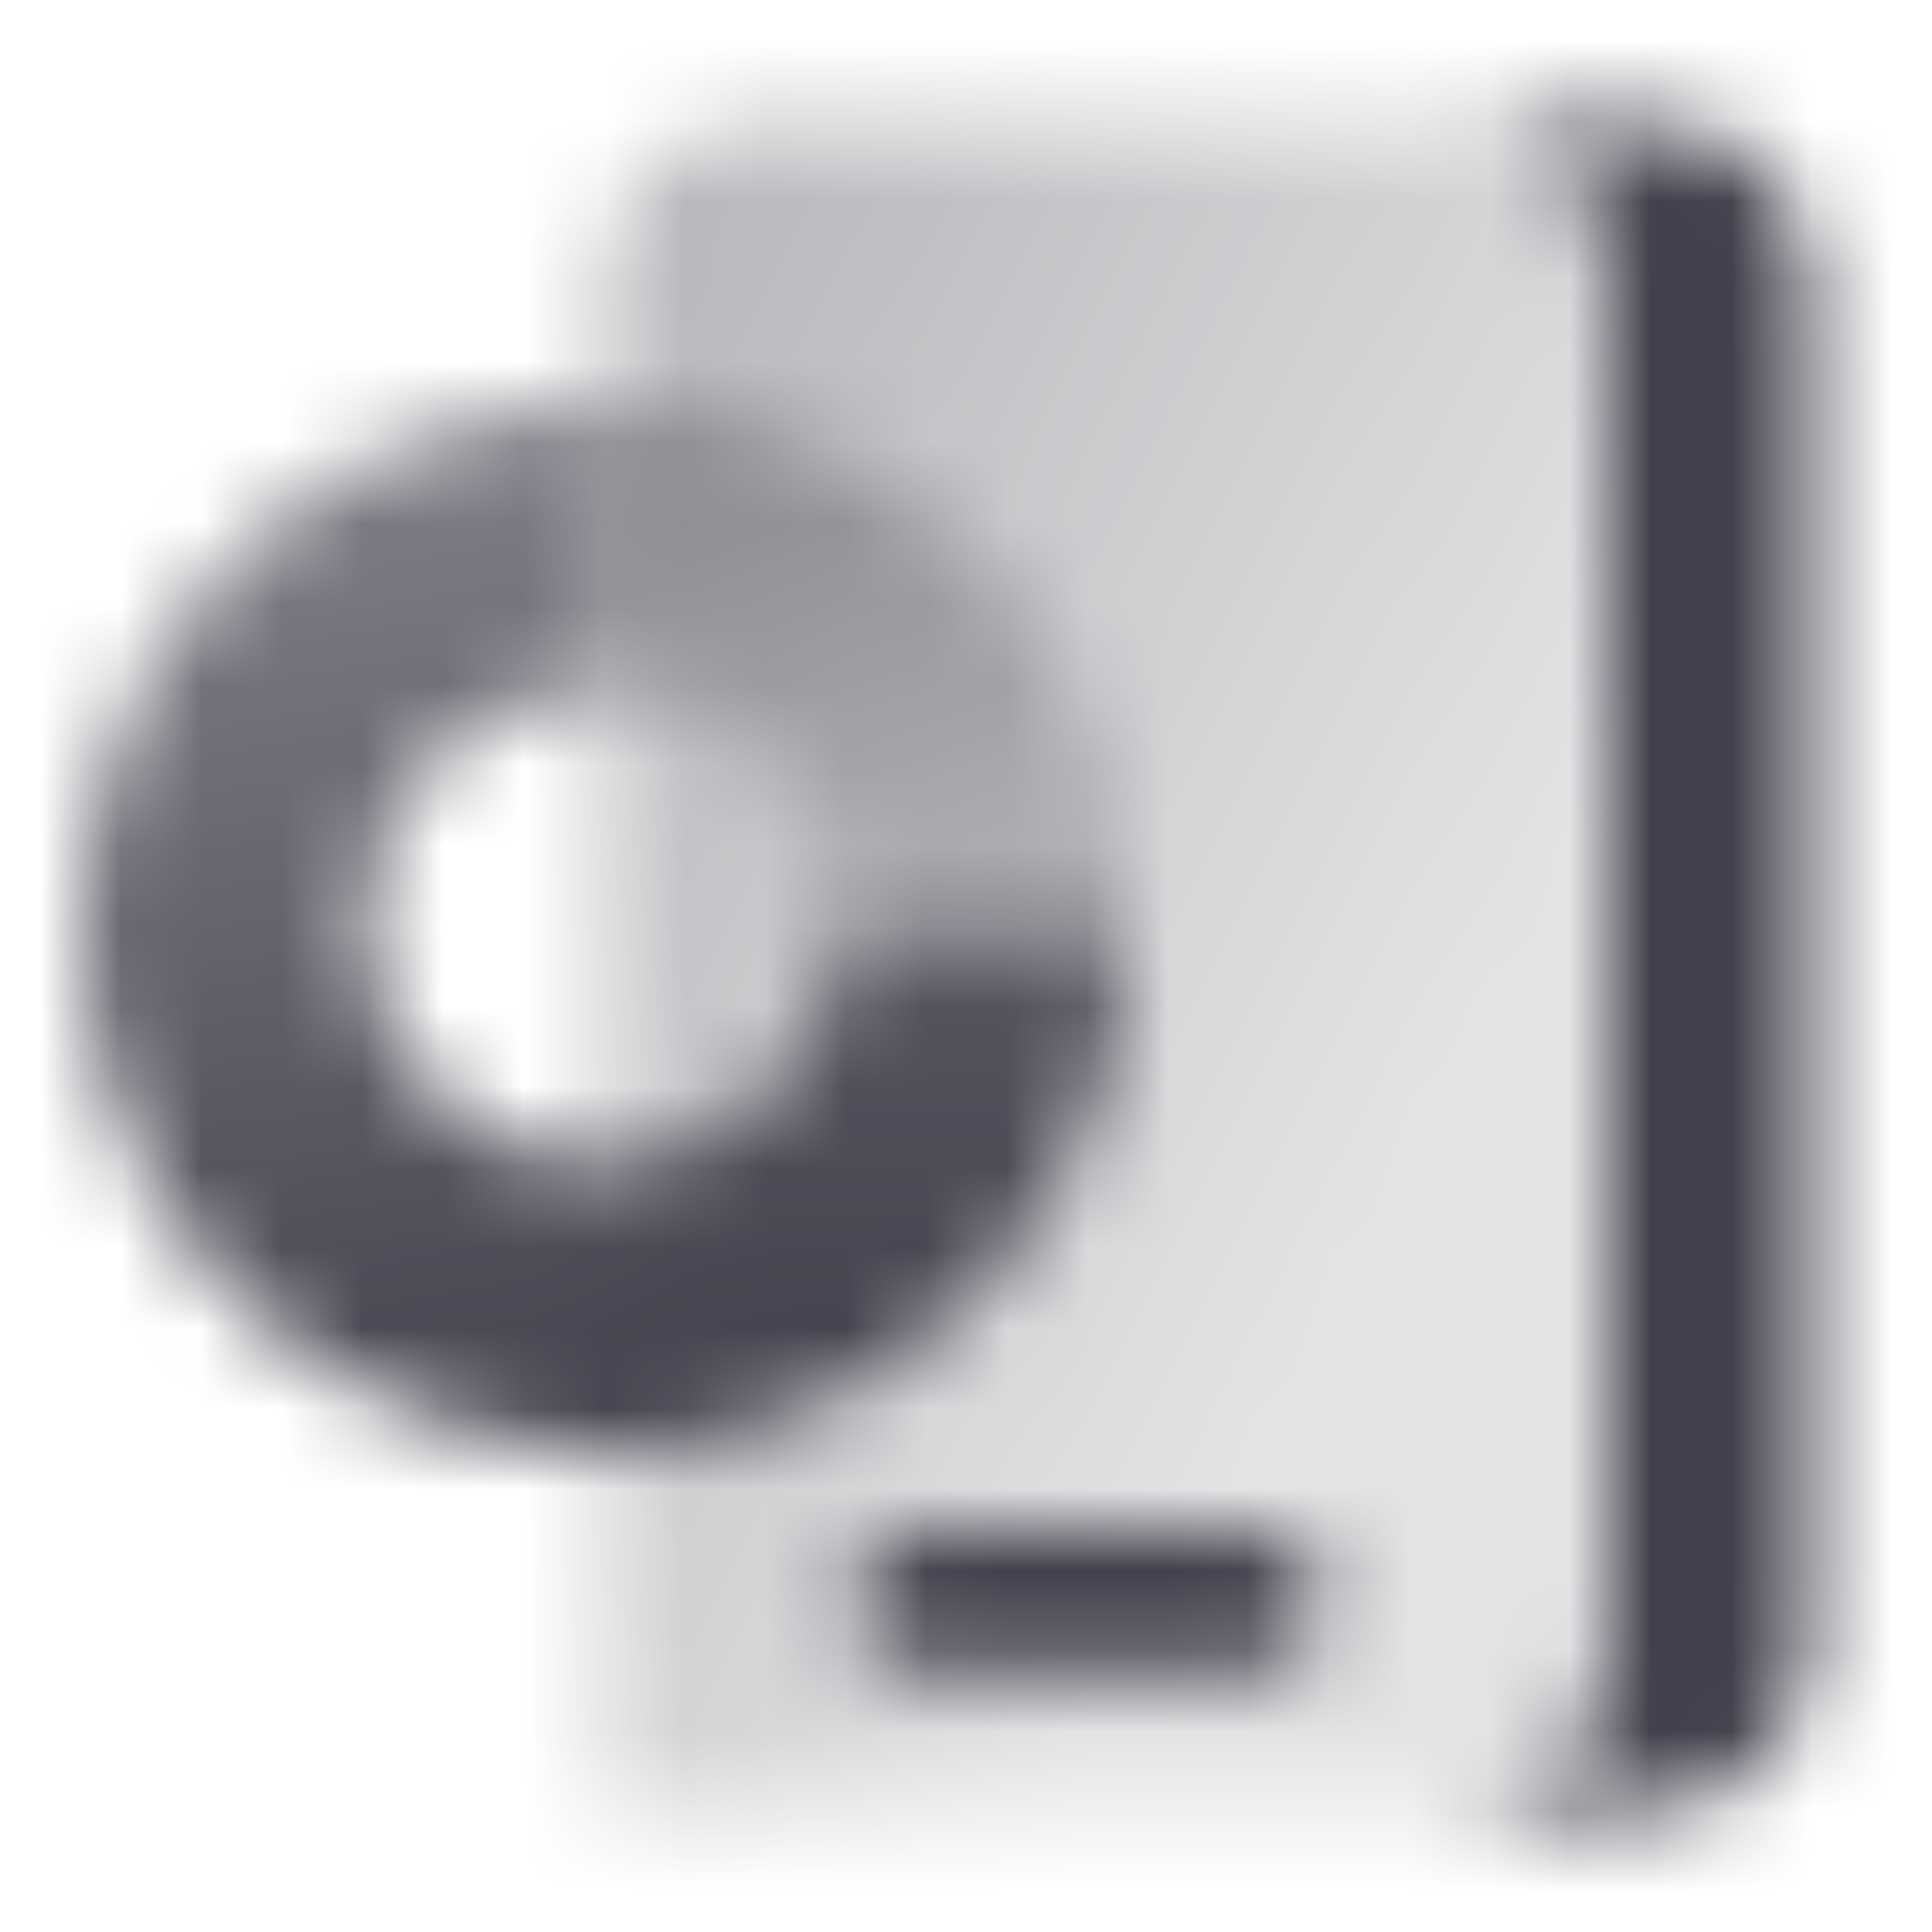
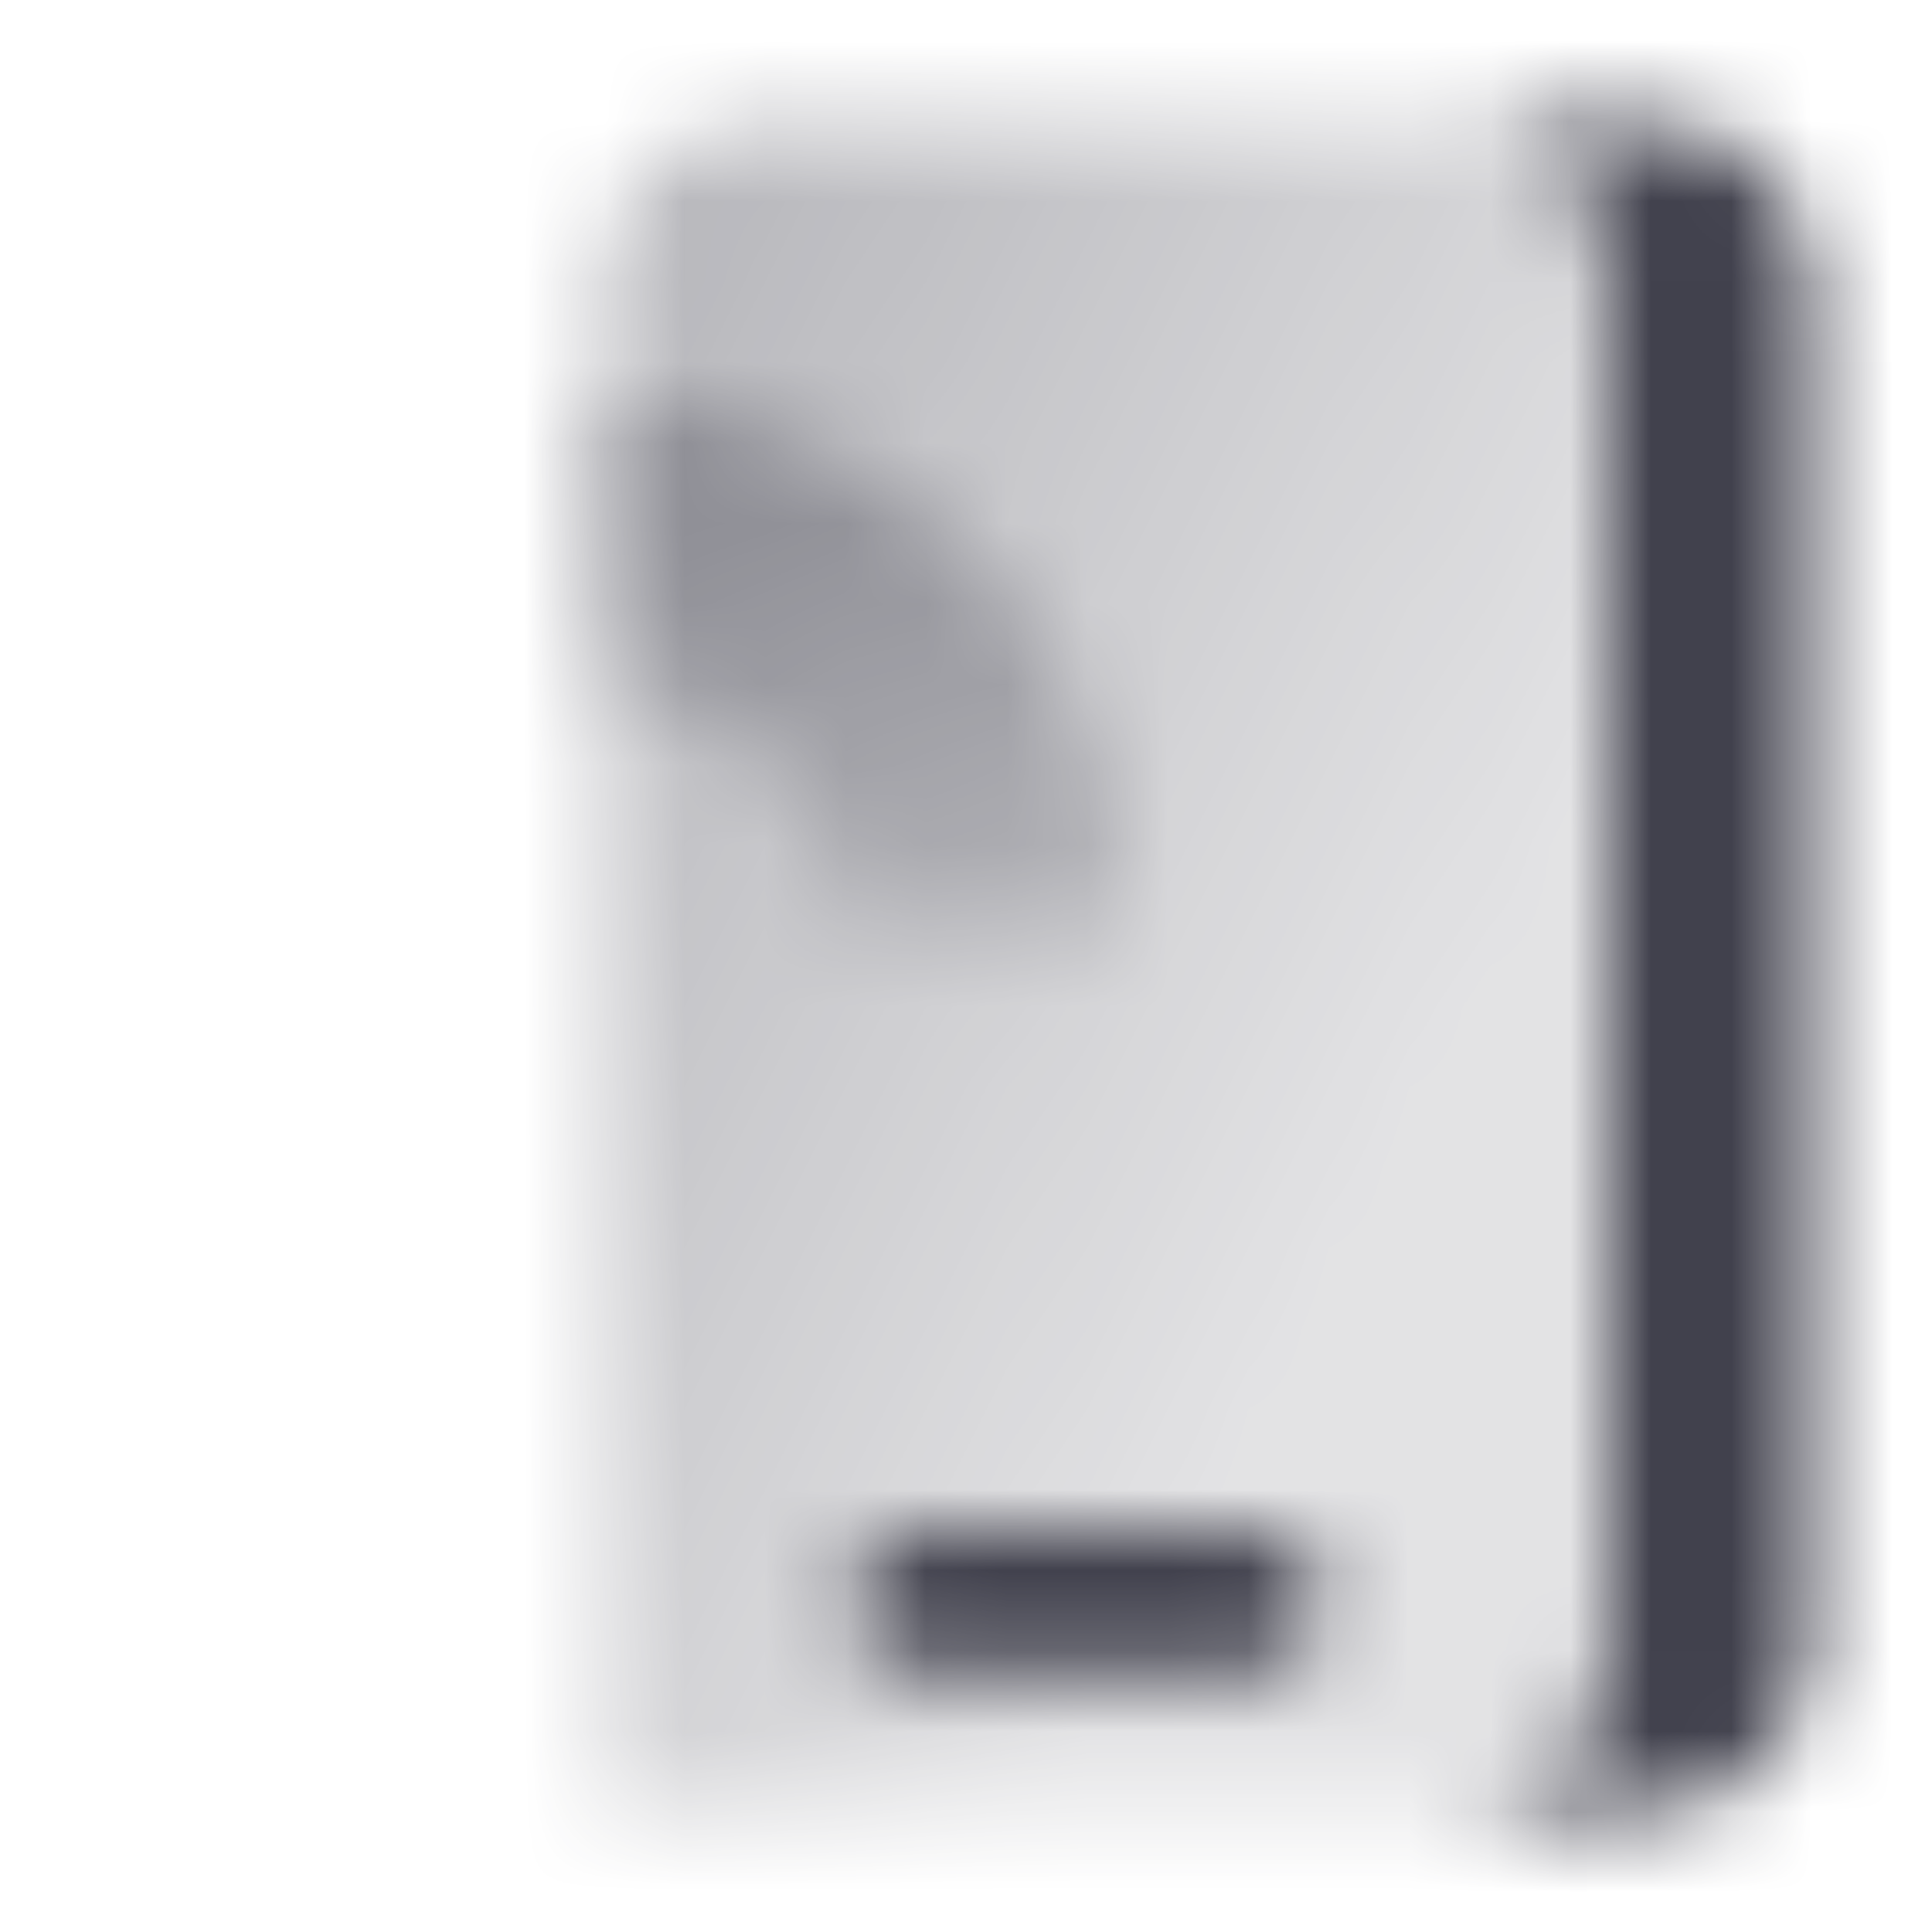
<svg xmlns="http://www.w3.org/2000/svg" width="24" height="24" viewBox="0 0 24 24" fill="none">
  <mask id="mask0_811_939" style="mask-type:alpha" maskUnits="userSpaceOnUse" x="1" y="1" width="22" height="22">
    <path fill-rule="evenodd" clip-rule="evenodd" d="M20.5 1.5H18C19.105 1.5 20 2.395 20 3.5V20.5C20 21.605 19.105 22.5 18 22.5H20.5C21.605 22.5 22.5 21.605 22.5 20.5V3.5C22.5 2.395 21.605 1.5 20.5 1.5ZM10.5 19.9C10.5 19.403 10.903 19 11.4 19H15.6C16.097 19 16.5 19.403 16.5 19.9C16.5 20.397 16.097 20.8 15.6 20.8H11.4C10.903 20.8 10.5 20.397 10.5 19.9Z" fill="black" />
    <path fill-rule="evenodd" clip-rule="evenodd" d="M7.5 3.5C7.5 2.395 8.395 1.5 9.5 1.5H18C19.105 1.5 20 2.395 20 3.5V20.5C20 21.605 19.105 22.5 18 22.5H7.5C7.5 6.909 7.5 9.953 7.5 3.5ZM10.5 19.9C10.5 19.403 10.903 19 11.4 19H15.6C16.097 19 16.5 19.403 16.5 19.9C16.5 20.397 16.097 20.8 15.6 20.8H11.4C10.903 20.8 10.5 20.397 10.5 19.9Z" fill="url(#paint0_linear_811_939)" />
    <path opacity="0.4" fill-rule="evenodd" clip-rule="evenodd" d="M7.5 5.001V8.546C9.132 8.546 10.454 9.869 10.454 11.501H14C14 7.911 11.09 5.001 7.5 5.001Z" fill="url(#paint1_linear_811_939)" />
-     <path fill-rule="evenodd" clip-rule="evenodd" d="M7.5 5.001C3.91 5.001 1 7.911 1 11.501C1 15.091 3.91 18.001 7.5 18.001C11.09 18.001 14 15.091 14 11.501L10.454 11.501C10.454 13.133 9.132 14.456 7.5 14.456C5.868 14.456 4.545 13.133 4.545 11.501C4.545 9.869 5.868 8.546 7.5 8.546V5.001Z" fill="url(#paint2_linear_811_939)" />
  </mask>
  <g mask="url(#mask0_811_939)">
    <path d="M0 0H24V24H0V0Z" fill="#41414D" />
  </g>
  <defs>
    <linearGradient id="paint0_linear_811_939" x1="5.096" y1="6" x2="18.118" y2="12.876" gradientUnits="userSpaceOnUse">
      <stop stop-opacity="0.4" />
      <stop offset="1" stop-opacity="0.15" />
    </linearGradient>
    <linearGradient id="paint1_linear_811_939" x1="10.623" y1="15.046" x2="10.454" y2="5.592" gradientUnits="userSpaceOnUse">
      <stop stop-opacity="0.28" />
      <stop offset="1" />
    </linearGradient>
    <linearGradient id="paint2_linear_811_939" x1="4.545" y1="-1.668" x2="7.5" y2="18.001" gradientUnits="userSpaceOnUse">
      <stop stop-opacity="0.49" />
      <stop offset="1" />
    </linearGradient>
  </defs>
</svg>